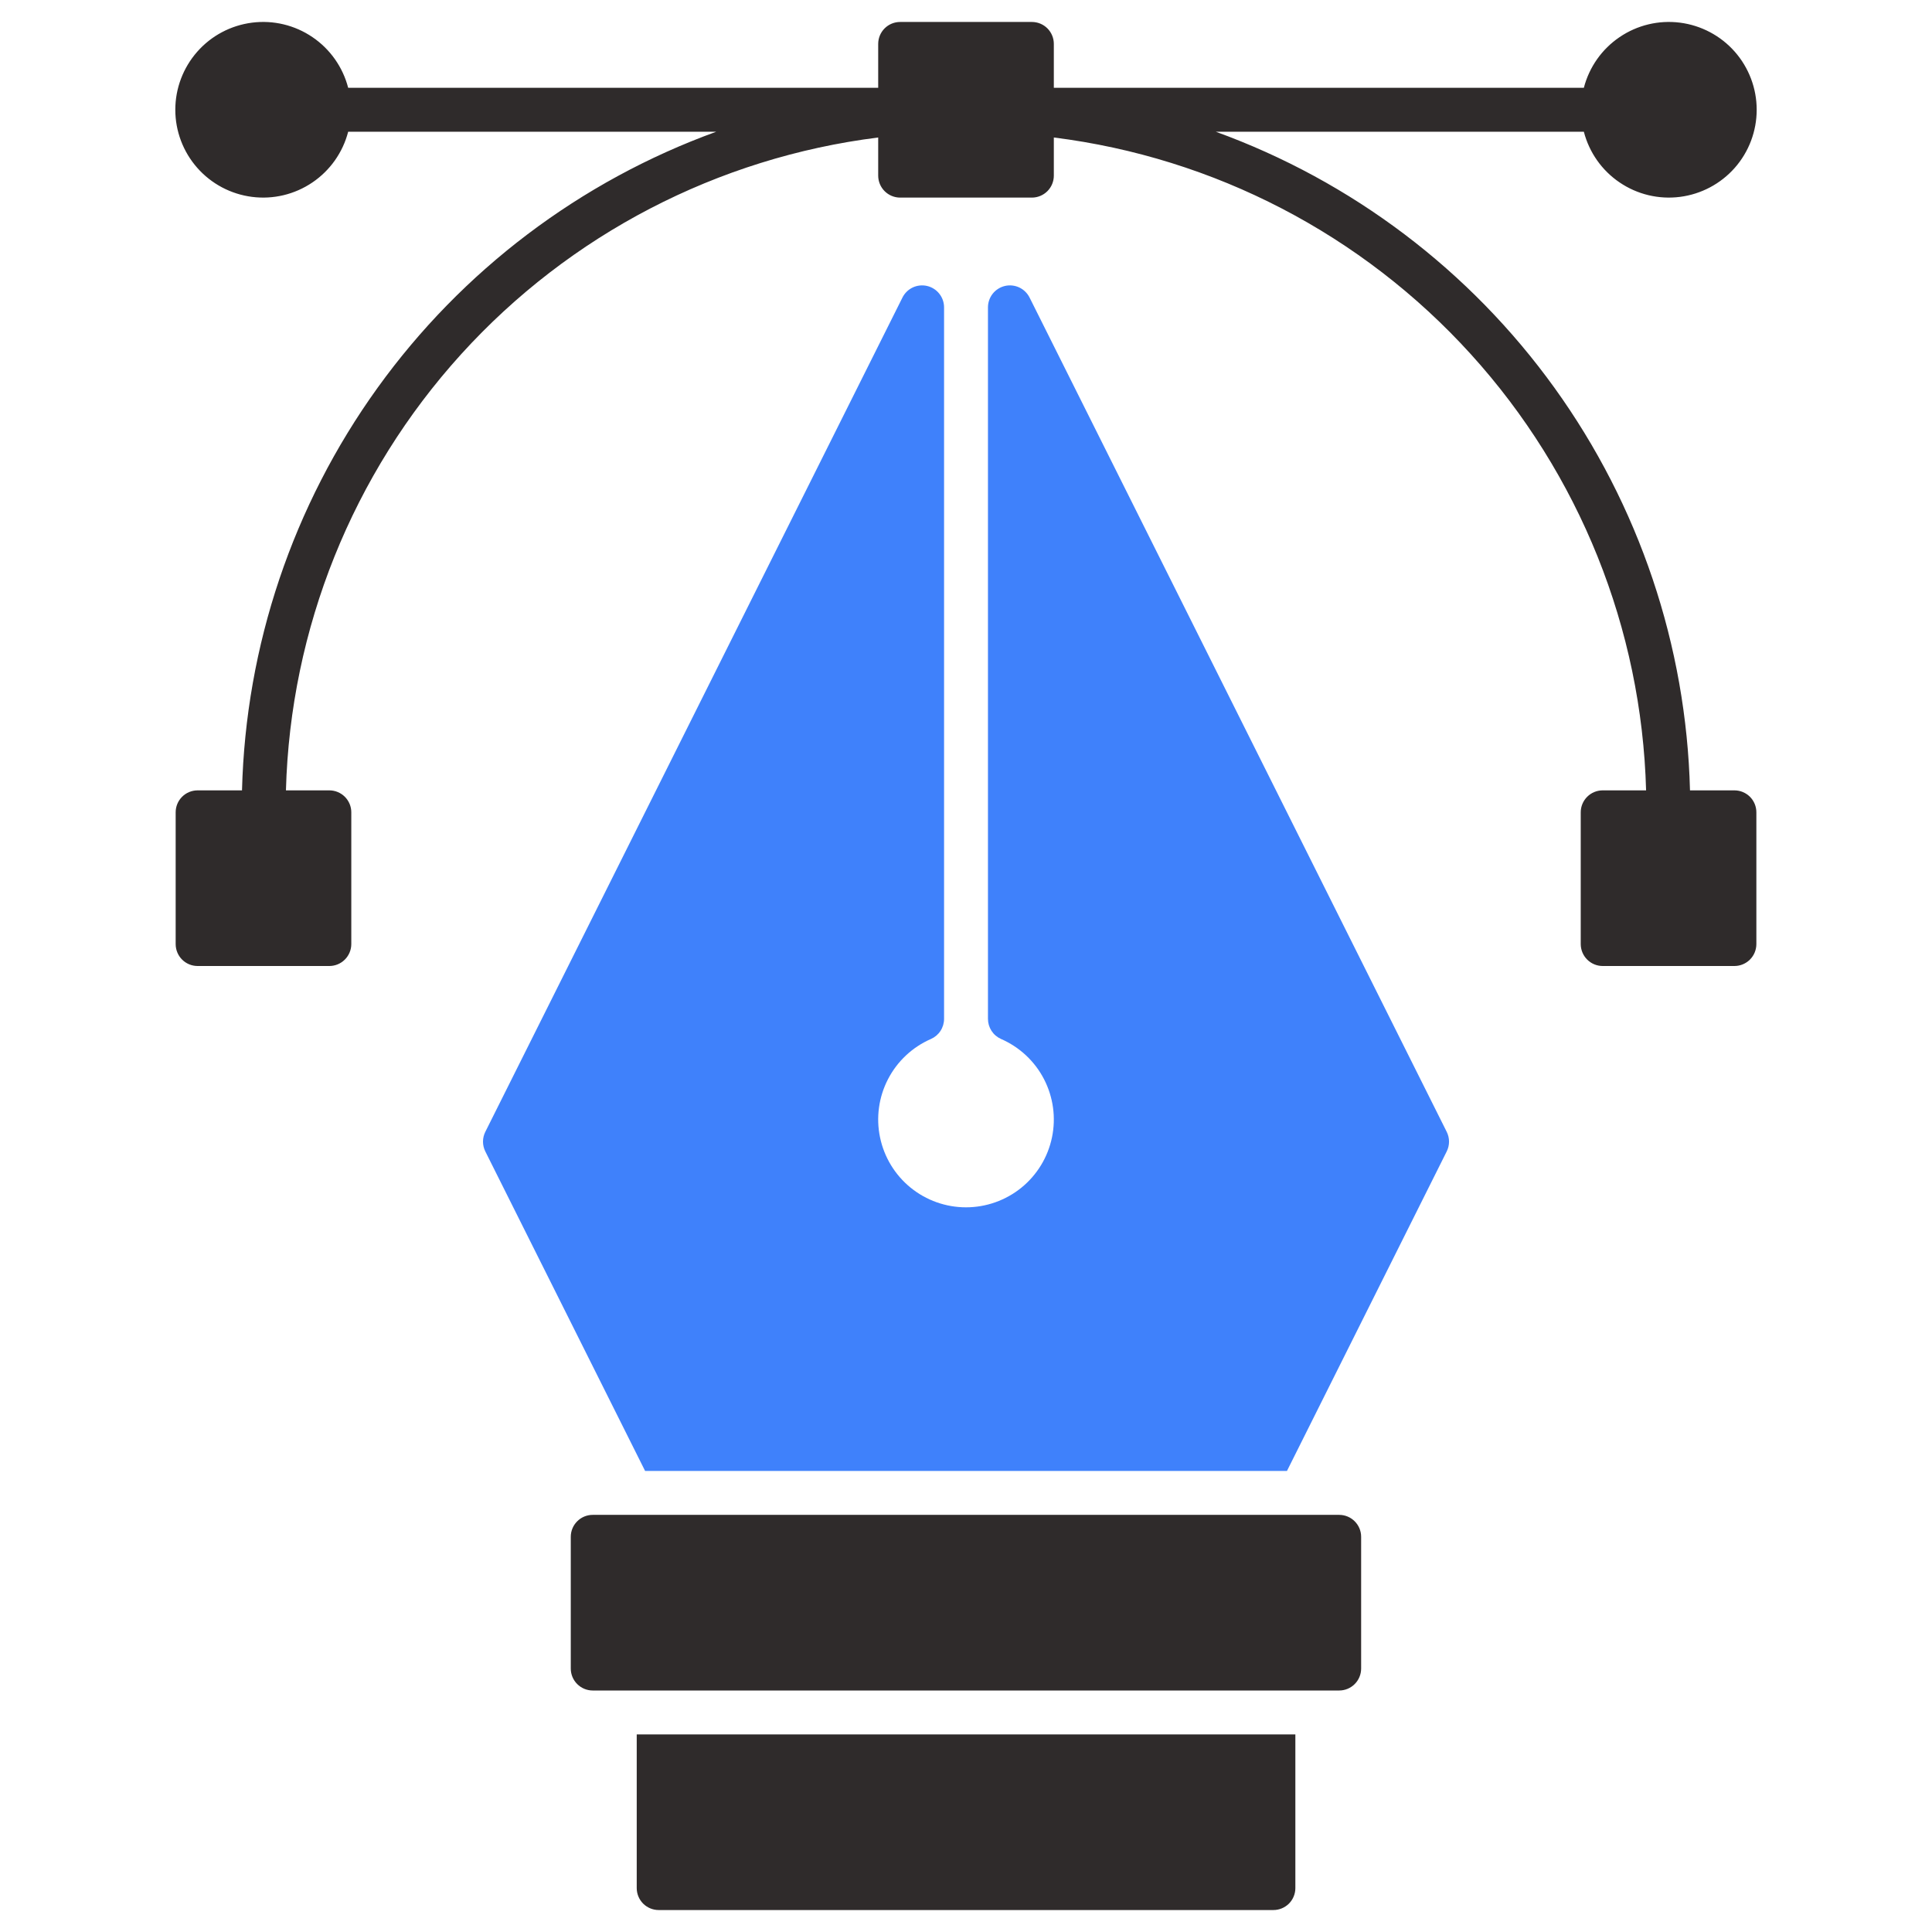
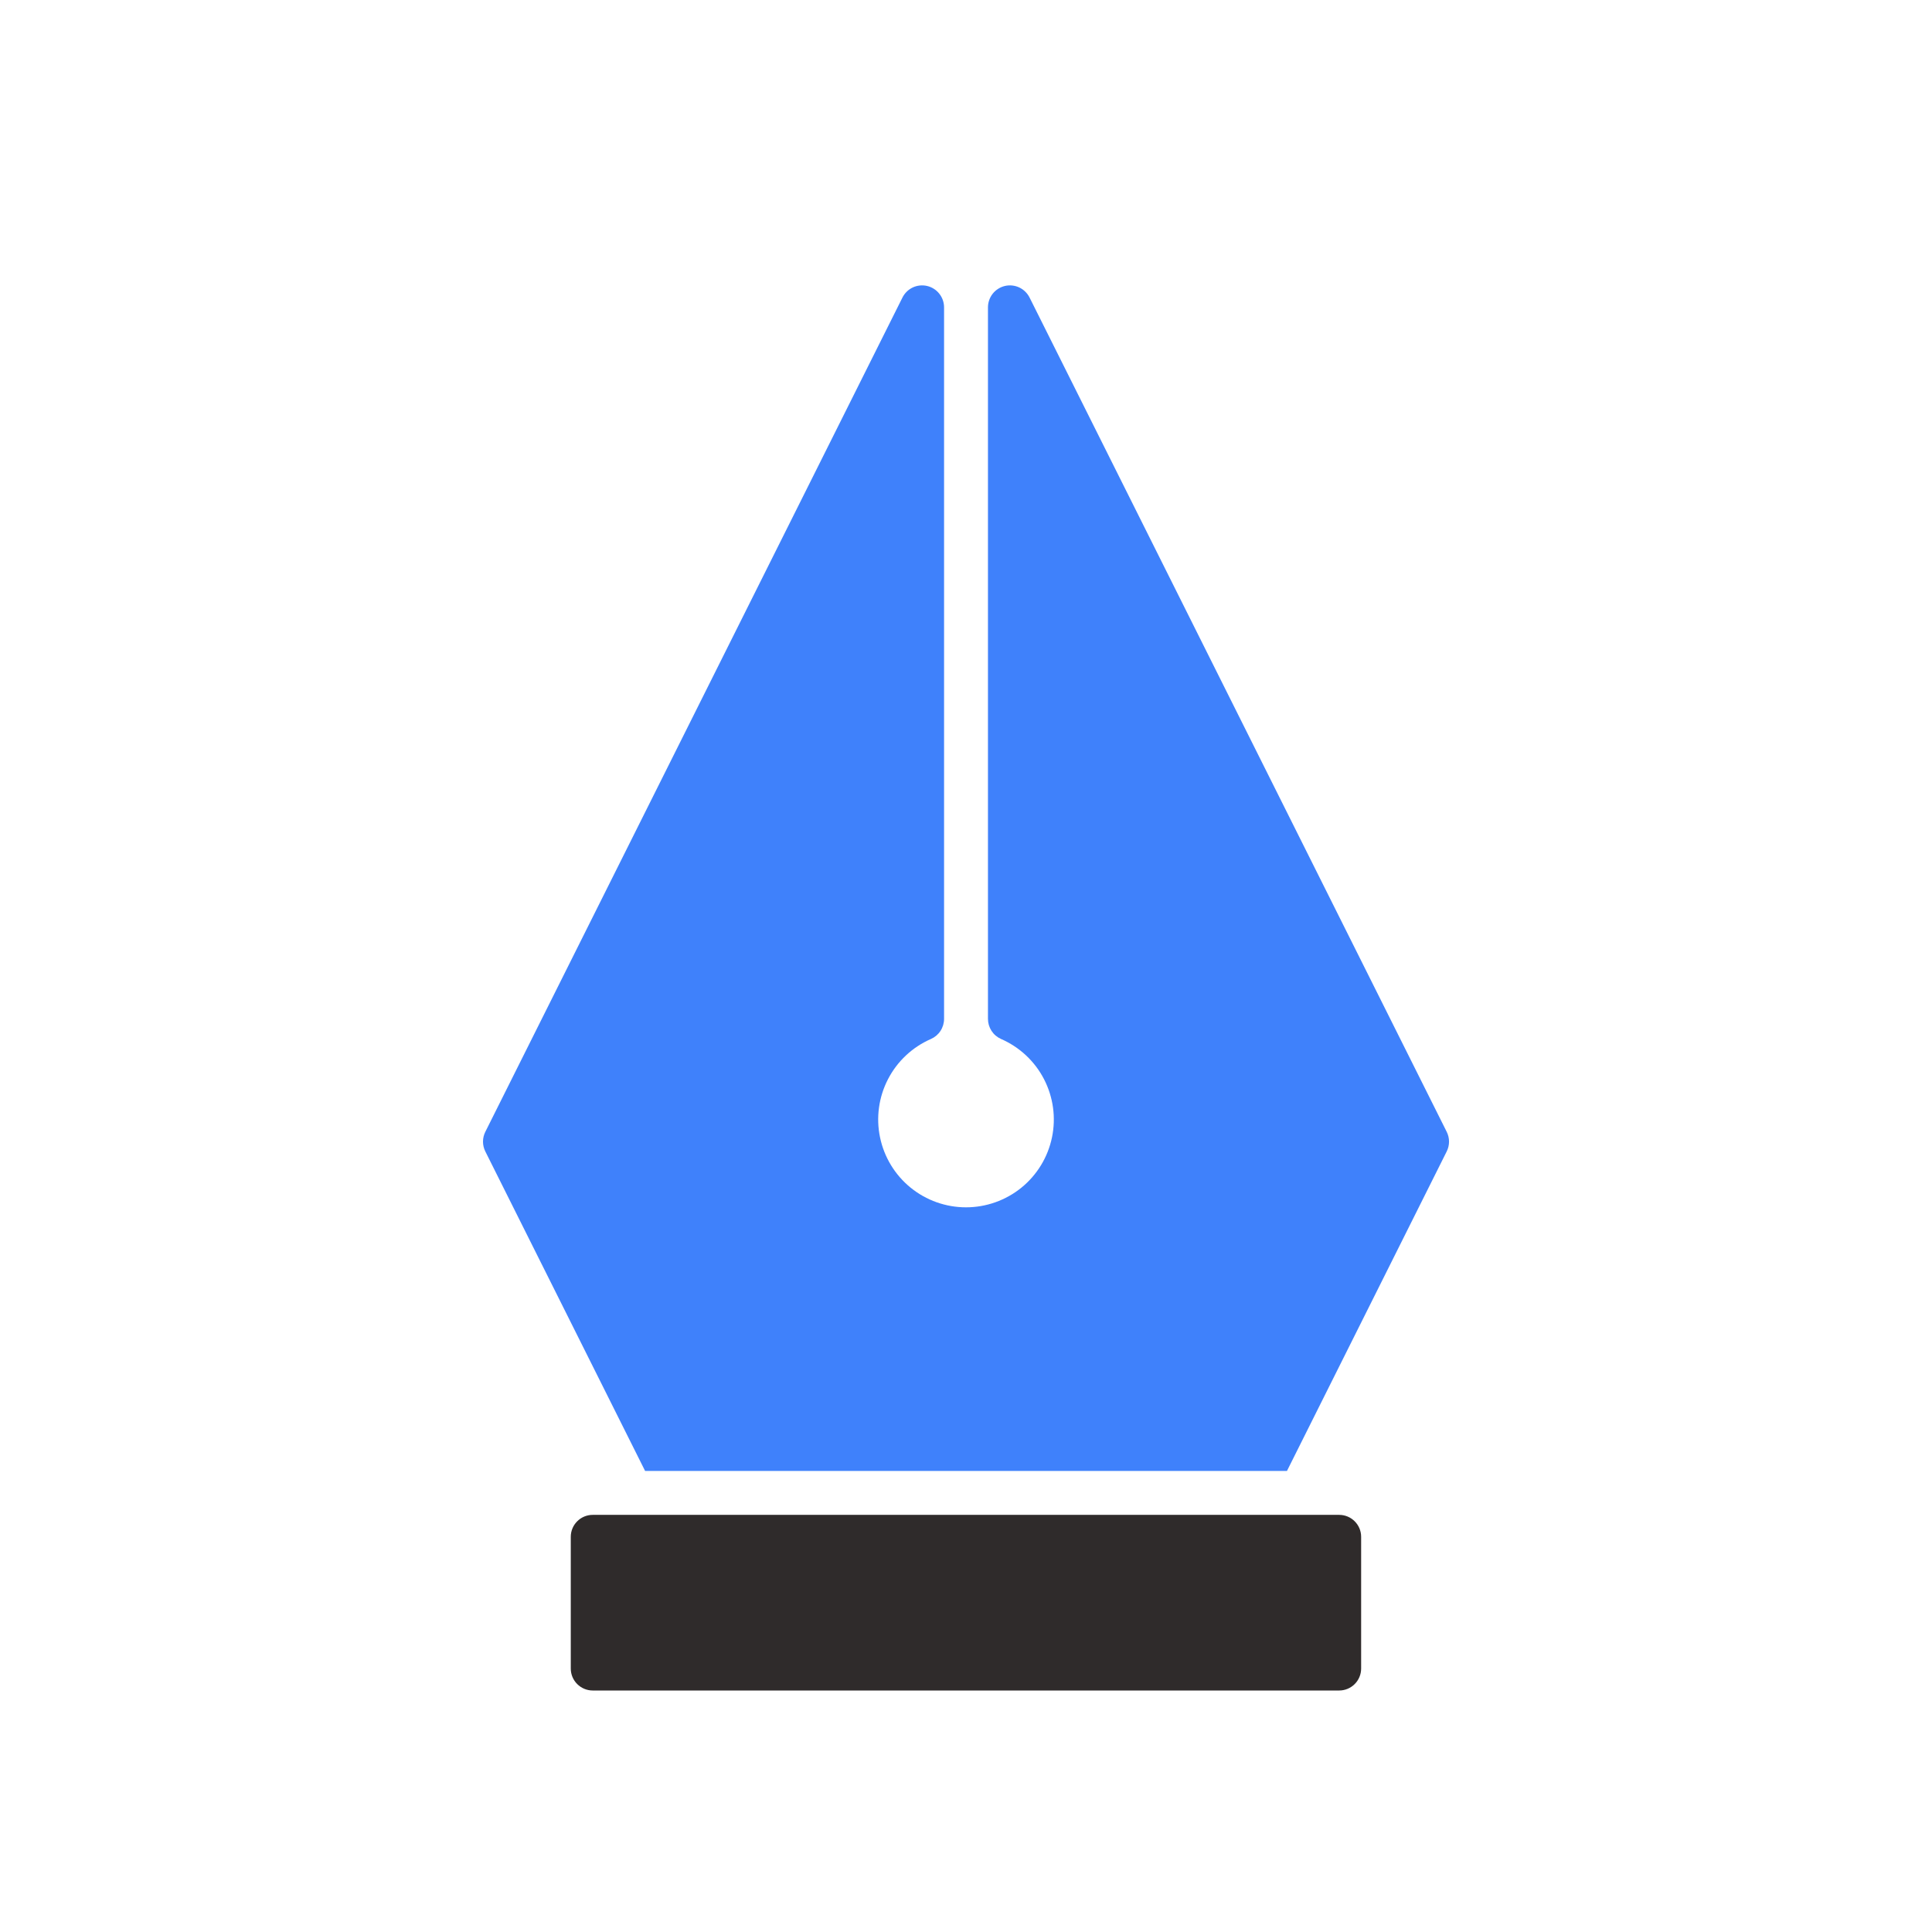
<svg xmlns="http://www.w3.org/2000/svg" width="65" height="65" viewBox="0 0 65 65" fill="none">
-   <path d="M58.353 26.591H56.858C56.735 21.721 55.146 17.003 52.3 13.05C49.454 9.097 45.483 6.093 40.904 4.432H53.287C53.467 5.128 53.894 5.735 54.49 6.138C55.085 6.542 55.807 6.715 56.52 6.624C57.233 6.533 57.889 6.186 58.365 5.646C58.84 5.107 59.102 4.412 59.102 3.693C59.102 2.974 58.84 2.28 58.365 1.74C57.889 1.2 57.233 0.853 56.52 0.762C55.807 0.671 55.085 0.844 54.49 1.248C53.894 1.651 53.467 2.258 53.287 2.954H35.455V1.477C35.455 1.281 35.377 1.093 35.239 0.955C35.1 0.816 34.912 0.739 34.716 0.739H30.285C30.089 0.739 29.901 0.816 29.762 0.955C29.624 1.093 29.546 1.281 29.546 1.477V2.954H11.714C11.534 2.258 11.106 1.651 10.511 1.248C9.916 0.844 9.194 0.671 8.481 0.762C7.767 0.853 7.111 1.2 6.636 1.74C6.161 2.28 5.898 2.974 5.898 3.693C5.898 4.412 6.161 5.107 6.636 5.646C7.111 6.186 7.767 6.533 8.481 6.624C9.194 6.715 9.916 6.542 10.511 6.138C11.106 5.735 11.534 5.128 11.714 4.432H24.097C19.518 6.093 15.547 9.097 12.701 13.05C9.855 17.003 8.266 21.721 8.142 26.591H6.648C6.452 26.591 6.264 26.669 6.126 26.807C5.987 26.946 5.91 27.134 5.91 27.329V31.761C5.91 31.957 5.987 32.145 6.126 32.284C6.264 32.422 6.452 32.5 6.648 32.5H11.08C11.276 32.5 11.464 32.422 11.602 32.284C11.741 32.145 11.819 31.957 11.819 31.761V27.329C11.819 27.134 11.741 26.946 11.602 26.807C11.464 26.669 11.276 26.591 11.08 26.591H9.62C9.768 21.152 11.859 15.947 15.514 11.918C19.17 7.888 24.148 5.302 29.546 4.626V5.909C29.546 6.105 29.624 6.293 29.762 6.431C29.901 6.57 30.089 6.648 30.285 6.648H34.716C34.912 6.648 35.1 6.57 35.239 6.431C35.377 6.293 35.455 6.105 35.455 5.909V4.626C40.853 5.302 45.831 7.888 49.486 11.918C53.142 15.947 55.233 21.152 55.381 26.591H53.921C53.725 26.591 53.537 26.669 53.399 26.807C53.26 26.946 53.182 27.134 53.182 27.329V31.761C53.182 31.957 53.26 32.145 53.399 32.284C53.537 32.422 53.725 32.5 53.921 32.5H58.353C58.549 32.5 58.736 32.422 58.875 32.284C59.014 32.145 59.091 31.957 59.091 31.761V27.329C59.091 27.134 59.014 26.946 58.875 26.807C58.736 26.669 58.549 26.591 58.353 26.591Z" fill="#2F2B2B" />
  <path d="M34.639 10.011C34.564 9.862 34.442 9.742 34.291 9.671C34.14 9.601 33.97 9.583 33.808 9.621C33.646 9.66 33.502 9.751 33.398 9.882C33.295 10.013 33.239 10.174 33.239 10.341V34.28C33.239 34.423 33.281 34.563 33.359 34.683C33.437 34.803 33.548 34.897 33.678 34.955C34.301 35.226 34.812 35.703 35.124 36.306C35.436 36.909 35.531 37.602 35.393 38.266C35.255 38.931 34.892 39.528 34.365 39.957C33.838 40.385 33.179 40.619 32.5 40.619C31.821 40.619 31.163 40.385 30.636 39.957C30.109 39.528 29.746 38.931 29.608 38.266C29.469 37.602 29.564 36.909 29.877 36.306C30.189 35.703 30.699 35.226 31.322 34.955C31.453 34.897 31.564 34.803 31.642 34.683C31.72 34.563 31.762 34.423 31.762 34.28V10.341C31.762 10.174 31.706 10.013 31.602 9.882C31.499 9.751 31.355 9.66 31.193 9.621C31.031 9.583 30.86 9.601 30.709 9.671C30.559 9.742 30.436 9.862 30.362 10.011L16.328 38.079C16.277 38.181 16.25 38.294 16.25 38.409C16.25 38.524 16.277 38.637 16.328 38.739L21.704 49.489H43.298L48.673 38.739C48.724 38.637 48.751 38.524 48.751 38.409C48.751 38.294 48.724 38.181 48.673 38.079L34.639 10.011Z" fill="#3F81FB" />
  <path d="M45.055 50.966H19.942C19.534 50.966 19.203 51.297 19.203 51.705V56.136C19.203 56.544 19.534 56.875 19.942 56.875H45.055C45.463 56.875 45.794 56.544 45.794 56.136V51.705C45.794 51.297 45.463 50.966 45.055 50.966Z" fill="#2F2B2B" />
-   <path d="M21.422 63.523C21.422 63.718 21.5 63.906 21.638 64.045C21.777 64.183 21.965 64.261 22.16 64.261H42.842C43.038 64.261 43.226 64.183 43.365 64.045C43.503 63.906 43.581 63.718 43.581 63.523V58.352H21.422V63.523Z" fill="#2F2B2B" />
</svg>